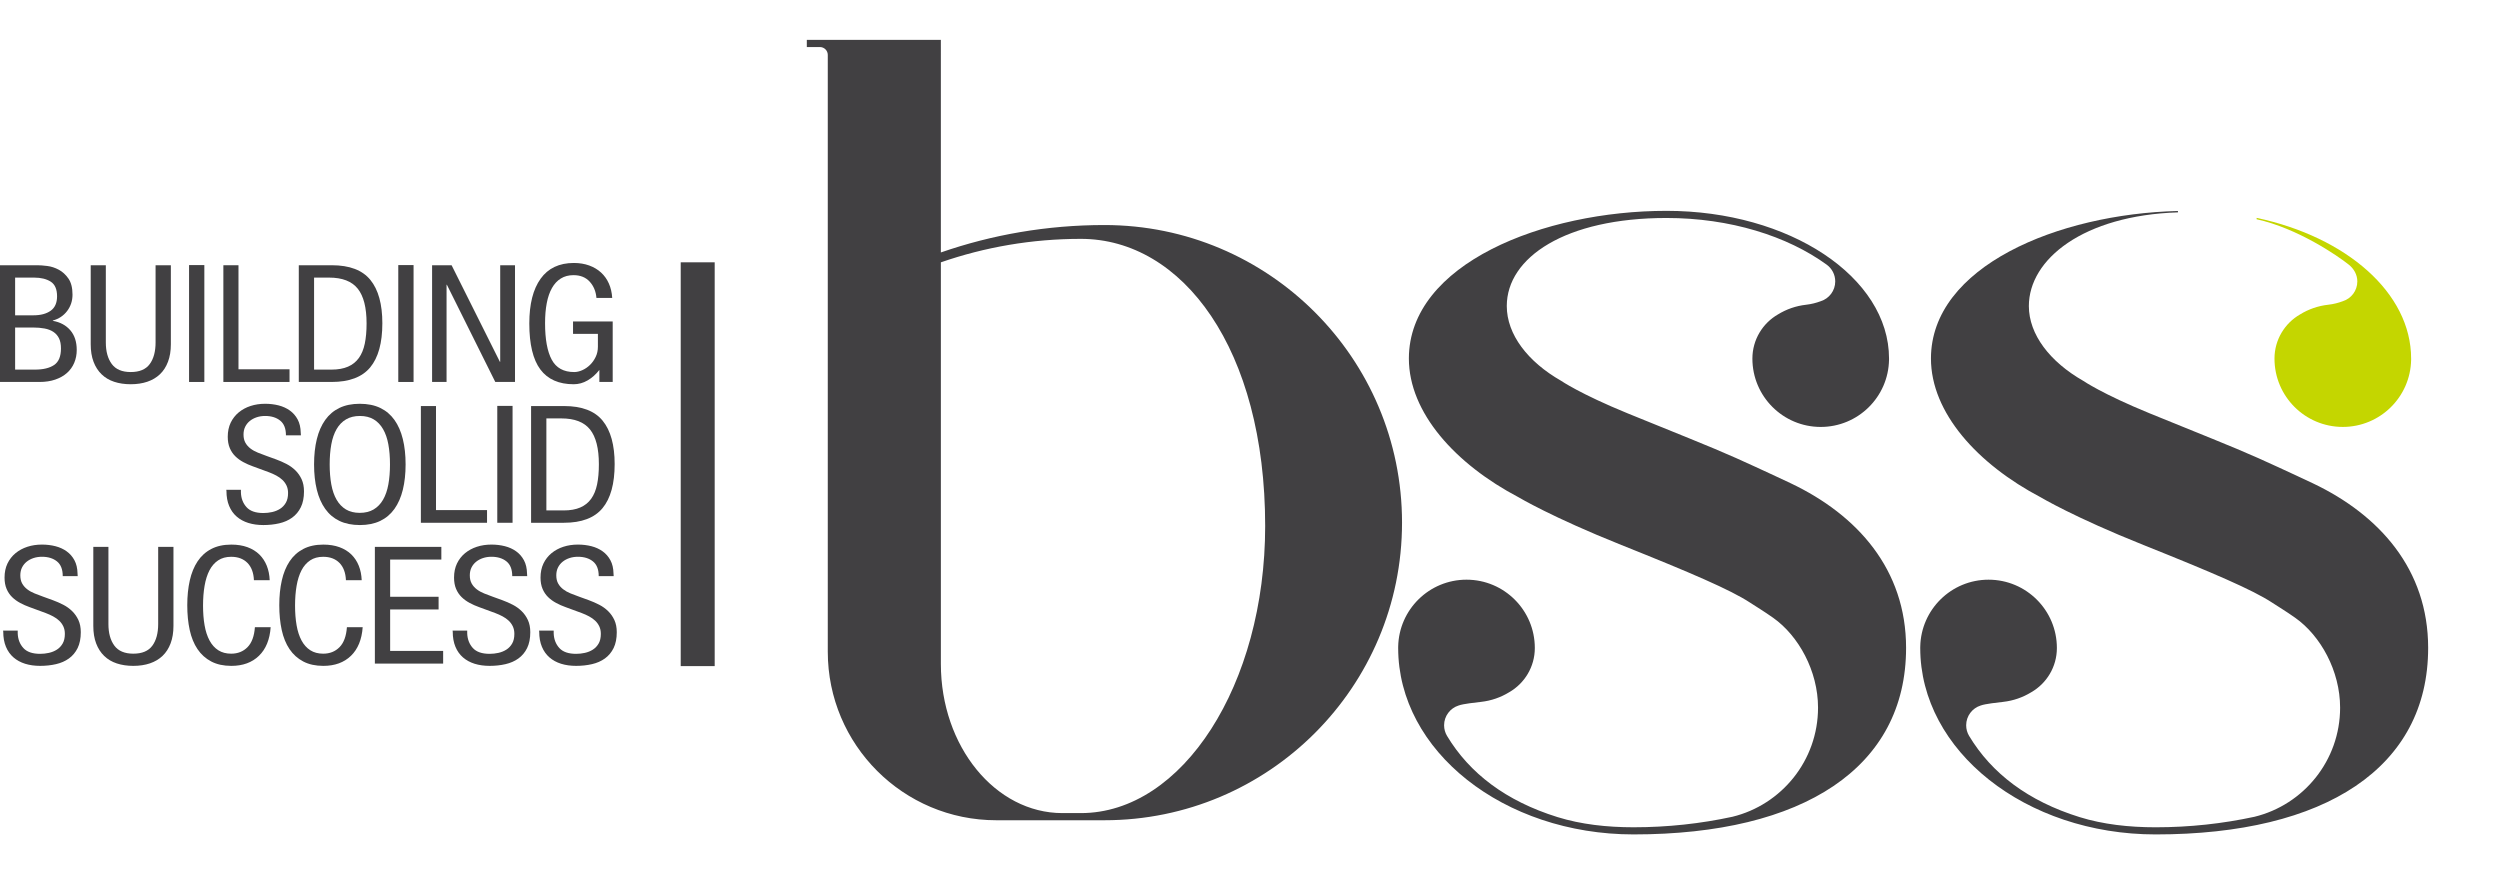
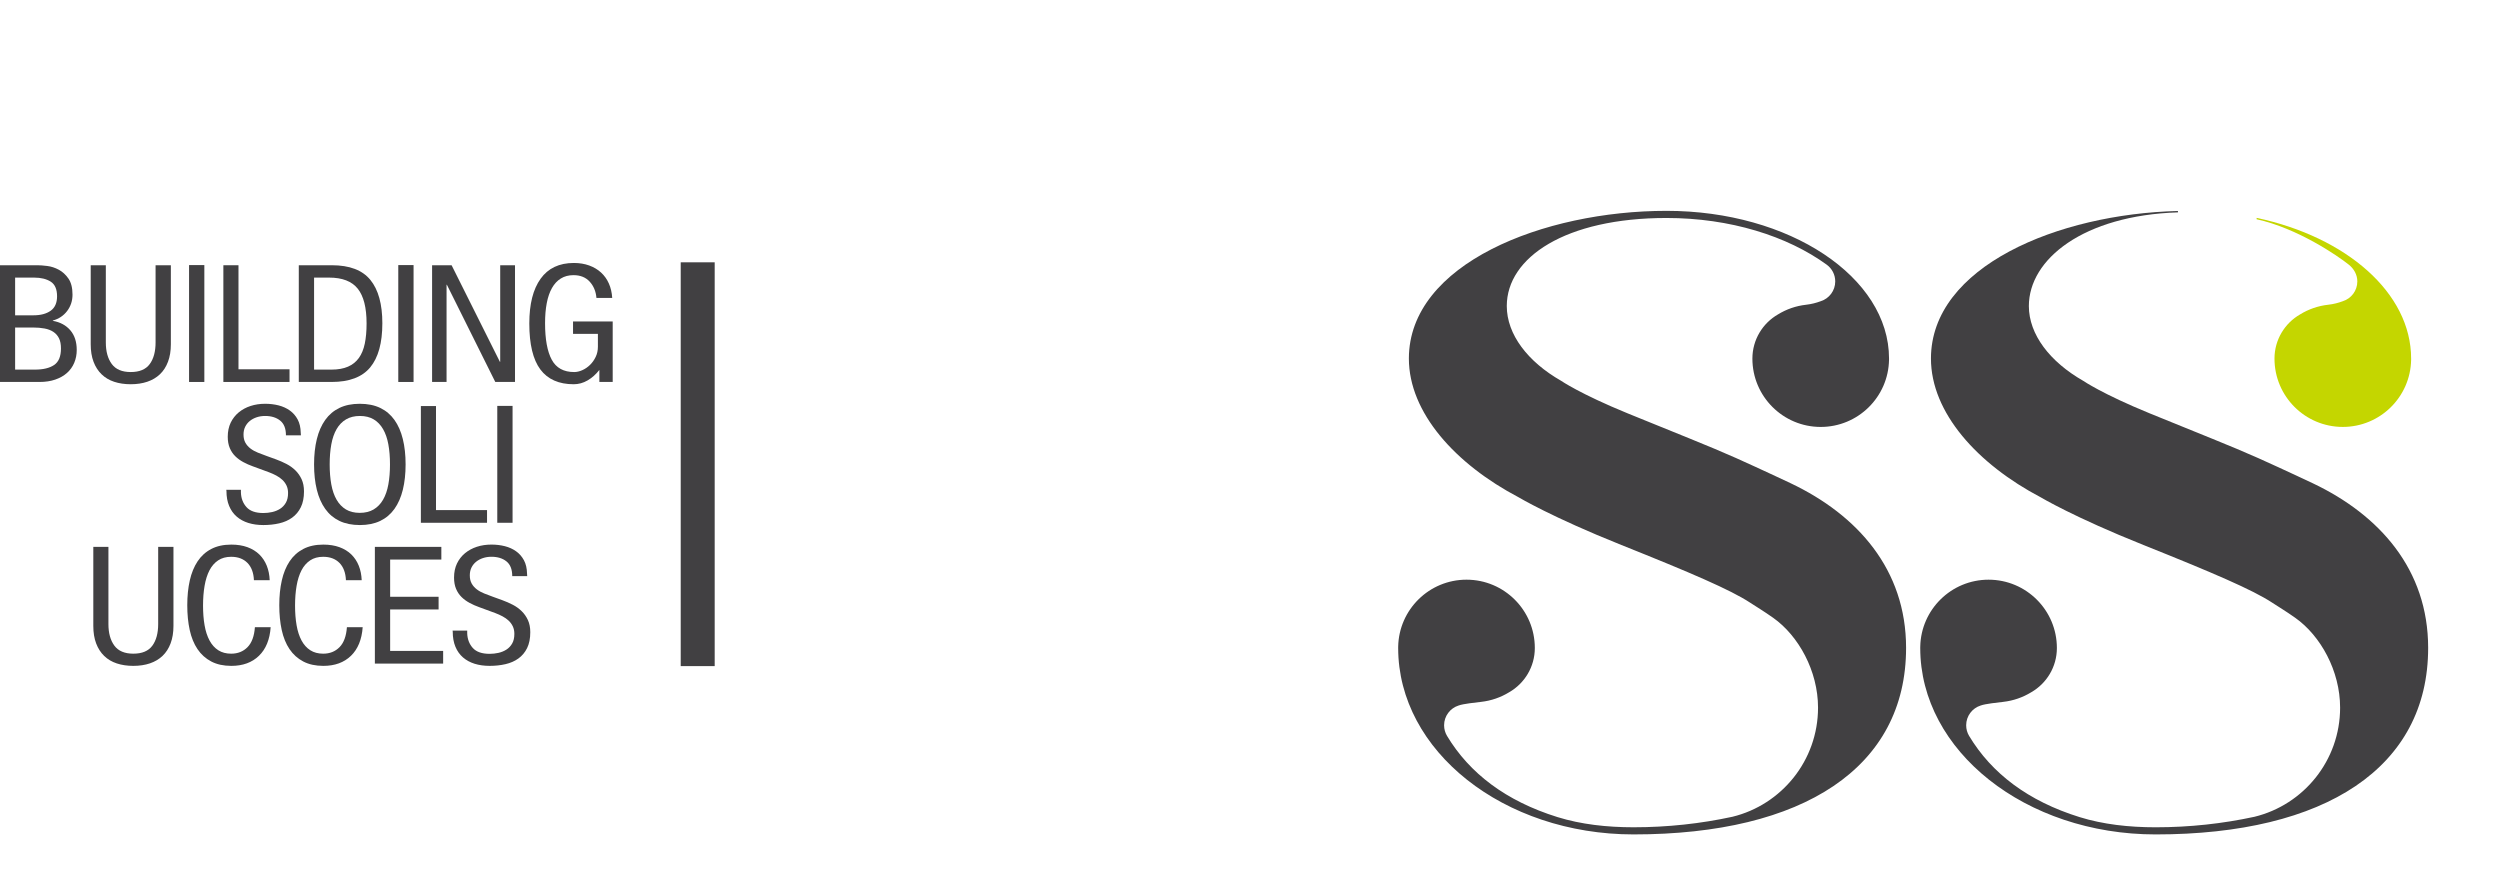
<svg xmlns="http://www.w3.org/2000/svg" version="1.1" id="Layer_1" x="0px" y="0px" width="841.89px" height="294.258px" viewBox="0 0 841.89 294.258" enable-background="new 0 0 841.89 294.258" xml:space="preserve">
  <g>
-     <path fill="#414042" d="M316.84,85.016c17.253-5.984,35.786-9.234,55.079-9.234c55.352,0,100.223,44.87,100.223,100.221   c0,55.352-44.871,100.221-100.223,100.221h-36.415c-31.342,0-56.745-25.408-56.745-56.747V18.488c0-1.462-1.186-2.645-2.648-2.645   h-4.411v-2.407h45.141L316.84,85.016z M363.978,80.439c-16.508,0-32.369,2.783-47.135,7.903v135.251   c0,27.739,18.328,50.223,40.938,50.223h6.197c34.284,0,62.076-43.29,62.076-96.688C426.054,117.529,398.261,80.439,363.978,80.439" />
    <path fill="#414042" d="M597.129,208.054c8.535,6.037,15.105,17.882,15.105,30.245c0,17.796-12.285,32.723-28.84,36.757   c-10.667,2.311-21.816,3.536-33.289,3.536c-8.967,0-17.68-0.971-25.59-3.424c-17.374-5.396-29.657-14.771-37.216-27.341   c-0.626-1.05-0.992-2.273-0.992-3.584c0-3.121,2.05-5.76,4.873-6.654c1.645-0.599,5.706-1.001,7.581-1.228   c3.439-0.382,6.649-1.523,9.463-3.247c5.158-2.96,8.634-8.522,8.634-14.896c0-12.707-10.302-23.006-23.009-23.006   c-12.565,0-22.778,10.073-23.004,22.585l-0.003,0.421c0,34.693,35.488,62.779,79.263,62.779c57.194,0,91.778-22.496,91.778-62.816   c0-26.444-16.413-44.762-38.8-55.413c0,0-9.819-4.644-18.435-8.506c-8.612-3.861-20.574-8.537-36.552-15.071   c-15.975-6.535-22.382-10.952-22.382-10.952c-11.212-6.408-18.297-15.595-18.297-25.178c0-16.351,19.733-29.651,53.796-29.651   c21.415,0,40.692,6.088,53.978,15.752c1.722,1.271,2.835,3.312,2.835,5.614c0,3.121-2.048,5.762-4.87,6.656   c-1.645,0.599-3.054,0.965-4.931,1.193c-3.438,0.38-6.649,1.521-9.461,3.245c-5.159,2.96-8.634,8.521-8.634,14.896   c0,12.706,10.302,23.008,23.009,23.008c12.565,0,22.778-10.074,23.002-22.586l0.004-0.444c0-27.471-33.55-49.74-74.932-49.74   c-41.385,0-86.764,17.814-86.764,49.74c0,18.219,15.665,35.546,36.978,46.737c0,0,11.152,6.682,34.577,16.047   c23.423,9.365,36.792,15.115,43.302,19.389C591.191,204.156,593.929,205.791,597.129,208.054" />
    <path fill="#C4D600" d="M759.933,73.837c13.776,3.027,27.287,12.269,31.077,15.324c1.66,1.343,2.832,3.314,2.832,5.616   c0,3.12-2.048,5.762-4.873,6.654c-1.642,0.601-3.053,0.968-4.926,1.192c-3.442,0.381-6.651,1.521-9.465,3.248   c-5.159,2.96-8.632,8.522-8.632,14.894c0,12.707,10.299,23.007,23.007,23.007c12.564,0,22.777-10.072,23.006-22.583v-0.444   c0-22.167-21.844-40.947-52.026-47.371V73.837z" />
    <path fill="#414042" d="M778.9,162.769c0,0-9.823-4.644-18.437-8.506c-8.612-3.861-20.577-8.537-36.552-15.071   c-15.978-6.535-22.382-10.951-22.382-10.951c-11.212-6.41-18.297-15.596-18.297-25.178c0-15.764,18.353-30.513,50.2-31.548v-0.464   c-40.374,0.997-83.171,18.692-83.171,49.696c0,18.216,15.666,35.542,36.98,46.736c0,0,11.152,6.682,34.575,16.047   c23.426,9.362,36.794,15.115,43.304,19.387c1.884,1.239,4.618,2.874,7.823,5.138c8.536,6.032,15.104,17.882,15.104,30.245   c0,17.798-12.288,32.723-28.84,36.757c-10.667,2.311-21.816,3.538-33.292,3.538c-8.964,0-17.68-0.973-25.589-3.426   c-17.372-5.399-29.655-14.771-37.213-27.343c-0.627-1.048-0.992-2.269-0.992-3.582c0-3.121,2.047-5.762,4.87-6.654   c1.644-0.599,5.708-1.001,7.583-1.228c3.438-0.382,6.651-1.523,9.463-3.247c5.158-2.958,8.631-8.524,8.631-14.896   c0-12.707-10.301-23.006-23.008-23.006c-12.563,0-22.776,10.073-23.002,22.583l-0.005,0.424c0,34.693,35.488,62.779,79.262,62.779   c57.197,0,91.781-22.501,91.781-62.816C817.698,191.732,801.285,173.421,778.9,162.769" />
    <rect x="229.233" y="88.335" fill="#414042" width="11.442" height="135.981" />
    <path fill="#414042" d="M24.992,122.195c-0.567,1.333-1.388,2.474-2.463,3.423c-1.078,0.949-2.391,1.688-3.943,2.215   c-1.553,0.532-3.31,0.794-5.282,0.794H0V89.321h12.593c0.875,0,1.979,0.082,3.31,0.248c1.333,0.162,2.628,0.584,3.887,1.26   c1.26,0.674,2.345,1.667,3.258,2.983c0.911,1.314,1.369,3.116,1.369,5.418c0,2.079-0.604,3.913-1.808,5.501   s-2.809,2.655-4.818,3.204v0.109c2.483,0.437,4.444,1.498,5.887,3.174c1.44,1.679,2.163,3.887,2.163,6.623   C25.841,119.412,25.557,120.864,24.992,122.195 M17.081,94.849c-1.424-0.908-3.286-1.366-5.583-1.366H5.092v12.699h6.186   c2.41,0,4.333-0.51,5.776-1.53c1.441-1.023,2.162-2.648,2.162-4.872C19.216,97.406,18.504,95.763,17.081,94.849 M5.092,110.29   v14.178h6.678c2.773,0,4.927-0.519,6.46-1.559c1.534-1.042,2.299-2.893,2.299-5.557c0-1.386-0.219-2.528-0.656-3.422   c-0.439-0.895-1.068-1.614-1.889-2.163c-0.82-0.546-1.817-0.931-2.983-1.147c-1.169-0.22-2.464-0.33-3.887-0.33H5.092z" />
    <path fill="#414042" d="M56.578,121.813c-0.639,1.696-1.541,3.104-2.71,4.214c-1.169,1.113-2.583,1.953-4.242,2.519   c-1.663,0.567-3.532,0.849-5.612,0.849c-2.043,0-3.896-0.274-5.557-0.823c-1.661-0.548-3.074-1.386-4.244-2.519   c-1.168-1.127-2.071-2.535-2.708-4.213c-0.639-1.677-0.958-3.649-0.958-5.912V89.321h5.091v26.002c0,3.032,0.665,5.448,1.999,7.255   c1.331,1.806,3.458,2.71,6.378,2.71c2.957,0,5.091-0.895,6.406-2.683c1.313-1.787,1.969-4.217,1.969-7.282V89.321h5.147v26.607   C57.537,118.155,57.216,120.116,56.578,121.813" />
    <rect x="63.668" y="89.268" fill="#414042" width="5.146" height="39.362" />
    <polygon fill="#414042" points="75.22,128.628 75.22,89.322 80.311,89.322 80.311,124.359 97.5,124.359 97.5,128.628  " />
    <path fill="#414042" d="M124.735,94.275c2.683,3.306,4.023,8.169,4.023,14.591c0,6.606-1.361,11.55-4.078,14.836   c-2.718,3.285-7.055,4.925-13.003,4.925h-11.058V89.321h11.114C117.719,89.321,122.052,90.972,124.735,94.275 M105.766,93.483   v30.986h5.858c2.189,0,4.042-0.33,5.556-0.988c1.515-0.655,2.738-1.631,3.668-2.926c0.93-1.295,1.595-2.913,1.998-4.847   c0.401-1.933,0.601-4.195,0.601-6.787c0-5.33-0.995-9.232-2.983-11.715c-1.989-2.483-5.209-3.723-9.661-3.723H105.766z" />
    <rect x="134.124" y="89.268" fill="#414042" width="5.146" height="39.362" />
    <polygon fill="#414042" points="166.791,128.628 150.491,95.89 150.381,95.89 150.381,128.628 145.509,128.628 145.509,89.322    152.079,89.322 168.338,121.839 168.448,121.839 168.448,89.322 173.43,89.322 173.43,128.628  " />
    <path fill="#414042" d="M198.42,89.403c1.55,0.568,2.881,1.359,3.997,2.382c1.111,1.023,1.989,2.253,2.626,3.695   c0.639,1.441,1.013,3.057,1.124,4.845h-5.312c-0.182-2.189-0.939-4.016-2.271-5.476c-1.333-1.457-3.148-2.189-5.448-2.189   c-1.643,0-3.064,0.374-4.269,1.123c-1.207,0.746-2.201,1.818-2.983,3.204c-0.788,1.388-1.371,3.074-1.753,5.063   c-0.384,1.989-0.575,4.243-0.575,6.761c0,5.438,0.75,9.544,2.245,12.318c1.496,2.774,4.013,4.16,7.556,4.16   c0.875,0,1.786-0.211,2.735-0.63c0.949-0.42,1.817-1.014,2.602-1.779s1.422-1.67,1.916-2.712c0.494-1.036,0.738-2.18,0.738-3.419   v-4.327h-8.375v-4.159h13.358v20.365h-4.489v-4.05c-1.168,1.495-2.492,2.674-3.968,3.53c-1.479,0.859-3.04,1.288-4.683,1.288   c-5,0-8.741-1.662-11.224-4.981c-2.48-3.323-3.719-8.486-3.719-15.493c0-6.497,1.266-11.517,3.803-15.056   c2.535-3.539,6.268-5.309,11.196-5.309C195.143,88.556,196.869,88.84,198.42,89.403" />
    <path fill="#414042" d="M101.304,170.818c-0.711,1.441-1.688,2.613-2.929,3.507c-1.242,0.895-2.693,1.533-4.353,1.912   c-1.662,0.387-3.441,0.578-5.337,0.578c-1.861,0-3.549-0.24-5.065-0.71c-1.513-0.475-2.819-1.188-3.914-2.138   c-1.095-0.948-1.943-2.143-2.544-3.586c-0.601-1.439-0.904-3.125-0.904-5.063c0-0.033-0.01-0.088-0.027-0.163   c-0.02-0.072-0.029-0.146-0.029-0.219h4.928v0.932c0.073,1.97,0.703,3.612,1.889,4.923c1.185,1.318,3.073,1.973,5.667,1.973   c0.984,0,1.969-0.107,2.957-0.326c0.985-0.222,1.877-0.585,2.681-1.095c0.803-0.515,1.452-1.197,1.943-2.057   c0.494-0.857,0.74-1.942,0.74-3.256c0-0.948-0.174-1.789-0.52-2.518c-0.348-0.729-0.814-1.367-1.396-1.915   c-0.585-0.55-1.268-1.032-2.053-1.454c-0.785-0.417-1.617-0.794-2.492-1.12l-5.364-1.97c-1.133-0.403-2.208-0.878-3.229-1.426   c-1.022-0.549-1.928-1.206-2.709-1.97c-0.787-0.769-1.408-1.686-1.863-2.765c-0.458-1.078-0.685-2.344-0.685-3.803   c0-1.789,0.33-3.368,0.985-4.74c0.658-1.366,1.563-2.523,2.709-3.475c1.149-0.947,2.483-1.669,3.997-2.163   c1.515-0.492,3.148-0.737,4.899-0.737c1.607,0,3.121,0.184,4.545,0.546c1.422,0.364,2.681,0.942,3.778,1.727   c1.095,0.785,1.97,1.786,2.626,3.007c0.658,1.226,1.004,2.712,1.04,4.464c0.036,0.476,0.055,0.767,0.055,0.876h-5.037   c0-2.262-0.646-3.917-1.941-4.954c-1.295-1.042-2.986-1.563-5.065-1.563c-1.021,0-1.97,0.149-2.846,0.439   c-0.877,0.293-1.643,0.705-2.299,1.233c-0.658,0.527-1.178,1.176-1.562,1.941c-0.382,0.767-0.573,1.641-0.573,2.631   c0,1.092,0.209,2.016,0.627,2.765c0.419,0.745,0.985,1.395,1.698,1.942c0.713,0.547,1.541,1.011,2.492,1.393   c0.947,0.387,1.932,0.759,2.956,1.125l3.177,1.148c1.202,0.44,2.37,0.952,3.5,1.535c1.133,0.584,2.137,1.307,3.013,2.164   c0.875,0.855,1.578,1.858,2.108,3.009c0.527,1.15,0.794,2.508,0.794,4.078C102.372,167.597,102.014,169.378,101.304,170.818" />
    <path fill="#414042" d="M135.655,164.935c-0.62,2.52-1.559,4.66-2.818,6.433c-1.26,1.772-2.855,3.121-4.79,4.053   c-1.937,0.927-4.216,1.395-6.844,1.395c-2.665,0-4.963-0.468-6.897-1.395c-1.934-0.932-3.532-2.28-4.79-4.053   c-1.259-1.772-2.201-3.913-2.82-6.433c-0.621-2.518-0.931-5.366-0.931-8.538c0-3.177,0.31-6.023,0.931-8.542   c0.619-2.519,1.562-4.663,2.82-6.433c1.258-1.769,2.855-3.121,4.79-4.052c1.935-0.93,4.214-1.395,6.842-1.395   c2.664,0,4.963,0.465,6.899,1.395c1.935,0.931,3.53,2.283,4.79,4.052c1.259,1.77,2.198,3.914,2.818,6.433   c0.621,2.519,0.933,5.365,0.933,8.542C136.588,159.568,136.275,162.417,135.655,164.935 M130.783,149.661   c-0.365-2.006-0.956-3.724-1.778-5.145c-0.821-1.424-1.87-2.519-3.146-3.284c-1.28-0.769-2.831-1.153-4.655-1.153   c-1.825,0-3.386,0.384-4.679,1.153c-1.299,0.765-2.355,1.86-3.177,3.284c-0.821,1.421-1.415,3.139-1.779,5.145   c-0.366,2.008-0.546,4.253-0.546,6.736c0,2.478,0.18,4.726,0.546,6.73c0.365,2.008,0.958,3.722,1.779,5.147   c0.822,1.421,1.869,2.515,3.148,3.286c1.275,0.766,2.829,1.148,4.652,1.148c1.825,0,3.385-0.382,4.683-1.148   c1.295-0.771,2.354-1.865,3.174-3.286c0.822-1.425,1.414-3.14,1.778-5.147c0.366-2.005,0.549-4.252,0.549-6.73   C131.332,153.914,131.148,151.668,130.783,149.661" />
    <polygon fill="#414042" points="141.732,176.049 141.732,136.742 146.824,136.742 146.824,171.777 164.012,171.777    164.012,176.049  " />
    <rect x="167.462" y="136.688" fill="#414042" width="5.146" height="39.361" />
-     <path fill="#414042" d="M202.964,141.694c2.683,3.306,4.024,8.167,4.024,14.59c0,6.607-1.362,11.552-4.08,14.836   c-2.718,3.284-7.054,4.926-13.001,4.926h-11.06V136.74h11.114C195.948,136.74,200.281,138.391,202.964,141.694 M183.995,140.902   v30.987h5.858c2.189,0,4.042-0.331,5.556-0.988c1.515-0.657,2.739-1.632,3.668-2.927c0.93-1.295,1.595-2.914,1.998-4.847   c0.401-1.933,0.601-4.194,0.601-6.787c0-5.331-0.995-9.232-2.983-11.715c-1.989-2.483-5.208-3.723-9.661-3.723H183.995z" />
-     <path fill="#414042" d="M26.139,218.242c-0.711,1.439-1.688,2.611-2.929,3.505c-1.243,0.895-2.693,1.53-4.353,1.912   c-1.662,0.387-3.441,0.578-5.337,0.578c-1.861,0-3.549-0.237-5.065-0.71c-1.513-0.475-2.819-1.188-3.914-2.138   c-1.095-0.948-1.944-2.145-2.544-3.587c-0.601-1.441-0.904-3.128-0.904-5.063c0-0.033-0.01-0.091-0.027-0.166   c-0.02-0.07-0.029-0.145-0.029-0.219h4.928v0.934c0.073,1.968,0.703,3.612,1.889,4.926c1.184,1.313,3.073,1.97,5.667,1.97   c0.984,0,1.969-0.107,2.957-0.326c0.985-0.219,1.877-0.584,2.681-1.095c0.803-0.512,1.452-1.197,1.943-2.057   c0.494-0.854,0.739-1.94,0.739-3.253c0-0.95-0.173-1.789-0.519-2.52c-0.348-0.731-0.814-1.37-1.396-1.915   c-0.585-0.55-1.268-1.034-2.053-1.453c-0.785-0.417-1.617-0.794-2.492-1.121l-5.364-1.97c-1.133-0.403-2.208-0.878-3.229-1.428   c-1.022-0.547-1.927-1.202-2.708-1.968c-0.787-0.769-1.408-1.687-1.863-2.765c-0.458-1.079-0.685-2.343-0.685-3.804   c0-1.789,0.33-3.368,0.985-4.739c0.658-1.365,1.563-2.525,2.71-3.475c1.149-0.945,2.483-1.667,3.997-2.161   c1.515-0.494,3.148-0.738,4.899-0.738c1.607,0,3.121,0.184,4.545,0.547c1.422,0.363,2.681,0.941,3.778,1.726   c1.095,0.785,1.97,1.787,2.626,3.007c0.658,1.225,1.004,2.711,1.04,4.465c0.036,0.475,0.055,0.766,0.055,0.875h-5.037   c0-2.261-0.646-3.915-1.941-4.954c-1.295-1.043-2.986-1.563-5.065-1.563c-1.021,0-1.971,0.149-2.846,0.44   c-0.877,0.293-1.643,0.703-2.299,1.232c-0.658,0.529-1.178,1.176-1.562,1.94c-0.382,0.769-0.573,1.642-0.573,2.632   c0,1.092,0.209,2.017,0.627,2.765c0.419,0.748,0.985,1.395,1.698,1.94c0.713,0.55,1.541,1.016,2.492,1.397   c0.947,0.382,1.932,0.757,2.956,1.123l3.177,1.151c1.202,0.438,2.37,0.95,3.5,1.532c1.133,0.583,2.137,1.307,3.013,2.162   c0.875,0.857,1.578,1.861,2.108,3.011c0.527,1.148,0.794,2.508,0.794,4.078C27.207,215.018,26.849,216.8,26.139,218.242" />
    <path fill="#414042" d="M57.453,216.653c-0.639,1.695-1.542,3.104-2.71,4.215c-1.168,1.113-2.583,1.952-4.242,2.52   c-1.663,0.566-3.533,0.848-5.612,0.848c-2.043,0-3.895-0.274-5.557-0.824c-1.659-0.547-3.074-1.383-4.242-2.518   c-1.169-1.127-2.073-2.537-2.71-4.213c-0.639-1.677-0.958-3.649-0.958-5.911v-26.607h5.091v26.001c0,3.032,0.666,5.448,1.999,7.255   c1.331,1.805,3.458,2.708,6.378,2.708c2.957,0,5.091-0.894,6.406-2.683c1.313-1.784,1.969-4.215,1.969-7.28v-26.001h5.147v26.607   C58.411,212.997,58.091,214.958,57.453,216.653" />
    <path fill="#414042" d="M87.206,220.841c-2.334,2.264-5.438,3.396-9.307,3.396c-2.627,0-4.882-0.491-6.761-1.479   c-1.879-0.985-3.422-2.371-4.626-4.16c-1.204-1.789-2.08-3.934-2.626-6.436c-0.549-2.499-0.822-5.282-0.822-8.347   s0.284-5.846,0.849-8.35c0.565-2.499,1.441-4.642,2.628-6.43c1.186-1.789,2.718-3.177,4.598-4.16   c1.879-0.985,4.134-1.479,6.761-1.479c2.045,0,3.859,0.293,5.448,0.873c1.586,0.587,2.919,1.409,3.997,2.464   c1.076,1.062,1.906,2.32,2.491,3.778c0.583,1.462,0.911,3.083,0.984,4.872h-5.308c-0.111-2.518-0.84-4.462-2.189-5.83   c-1.353-1.367-3.177-2.052-5.477-2.052c-1.717,0-3.174,0.4-4.379,1.202c-1.206,0.806-2.182,1.929-2.931,3.368   c-0.747,1.444-1.295,3.177-1.641,5.203c-0.348,2.024-0.519,4.239-0.519,6.652c0,2.445,0.171,4.663,0.519,6.647   c0.346,1.994,0.904,3.699,1.67,5.122c0.765,1.421,1.75,2.516,2.957,3.287c1.204,0.764,2.646,1.146,4.324,1.146   c2.225,0,4.06-0.727,5.502-2.189c1.44-1.458,2.271-3.703,2.49-6.731h5.311C90.854,215.368,89.541,218.579,87.206,220.841" />
    <path fill="#414042" d="M118.192,220.841c-2.336,2.264-5.438,3.396-9.307,3.396c-2.628,0-4.881-0.491-6.761-1.479   c-1.879-0.985-3.422-2.371-4.626-4.16c-1.204-1.789-2.08-3.934-2.626-6.436c-0.548-2.499-0.822-5.282-0.822-8.347   s0.283-5.846,0.849-8.35c0.565-2.499,1.44-4.642,2.628-6.43c1.184-1.789,2.718-3.177,4.597-4.16   c1.88-0.985,4.133-1.479,6.761-1.479c2.044,0,3.859,0.293,5.448,0.873c1.586,0.587,2.918,1.409,3.997,2.464   c1.076,1.062,1.906,2.32,2.49,3.778c0.584,1.462,0.912,3.083,0.985,4.872h-5.309c-0.109-2.518-0.84-4.462-2.189-5.83   c-1.352-1.367-3.177-2.052-5.476-2.052c-1.718,0-3.174,0.4-4.378,1.202c-1.207,0.806-2.182,1.929-2.931,3.368   c-0.747,1.444-1.295,3.177-1.641,5.203c-0.348,2.024-0.521,4.239-0.521,6.652c0,2.445,0.172,4.663,0.521,6.647   c0.346,1.994,0.903,3.699,1.668,5.122c0.767,1.421,1.751,2.516,2.958,3.287c1.204,0.764,2.645,1.146,4.324,1.146   c2.226,0,4.06-0.727,5.502-2.189c1.44-1.458,2.271-3.703,2.49-6.731h5.312C121.84,215.368,120.525,218.579,118.192,220.841" />
    <polygon fill="#414042" points="126.239,223.468 126.239,184.163 148.627,184.163 148.627,188.435 131.385,188.435    131.385,200.967 147.698,200.967 147.698,205.239 131.385,205.239 131.385,219.201 149.231,219.201 149.231,223.468  " />
    <path fill="#414042" d="M177.508,218.242c-0.711,1.439-1.688,2.611-2.93,3.505c-1.241,0.895-2.692,1.53-4.352,1.912   c-1.662,0.387-3.441,0.578-5.337,0.578c-1.861,0-3.55-0.237-5.066-0.71c-1.513-0.475-2.819-1.188-3.914-2.138   c-1.094-0.948-1.943-2.145-2.544-3.587c-0.601-1.441-0.905-3.128-0.905-5.063c0-0.033-0.009-0.091-0.025-0.166   c-0.02-0.07-0.029-0.145-0.029-0.219h4.927v0.934c0.074,1.968,0.705,3.612,1.889,4.926c1.186,1.313,3.074,1.97,5.668,1.97   c0.984,0,1.969-0.107,2.957-0.326c0.985-0.219,1.877-0.584,2.681-1.095c0.804-0.512,1.452-1.197,1.944-2.057   c0.494-0.854,0.739-1.94,0.739-3.253c0-0.95-0.173-1.789-0.521-2.52s-0.813-1.37-1.395-1.915c-0.586-0.55-1.268-1.034-2.053-1.453   c-0.785-0.417-1.617-0.794-2.492-1.121l-5.364-1.97c-1.133-0.403-2.209-0.878-3.229-1.428c-1.023-0.547-1.927-1.202-2.708-1.968   c-0.788-0.769-1.408-1.687-1.863-2.765c-0.458-1.079-0.685-2.343-0.685-3.804c0-1.789,0.33-3.368,0.985-4.739   c0.658-1.365,1.563-2.525,2.708-3.475c1.151-0.945,2.483-1.667,3.998-2.161s3.147-0.738,4.899-0.738   c1.607,0,3.121,0.184,4.545,0.547c1.422,0.363,2.681,0.941,3.777,1.726c1.095,0.785,1.971,1.787,2.626,3.007   c0.658,1.225,1.004,2.711,1.04,4.465c0.036,0.475,0.055,0.766,0.055,0.875h-5.037c0-2.261-0.646-3.915-1.941-4.954   c-1.295-1.043-2.987-1.563-5.066-1.563c-1.021,0-1.97,0.149-2.846,0.44c-0.877,0.293-1.644,0.703-2.299,1.232   c-0.658,0.529-1.179,1.176-1.562,1.94c-0.382,0.769-0.573,1.642-0.573,2.632c0,1.092,0.209,2.017,0.628,2.765   c0.419,0.748,0.985,1.395,1.698,1.94c0.712,0.55,1.541,1.016,2.492,1.397c0.946,0.382,1.932,0.757,2.956,1.123l3.177,1.151   c1.202,0.438,2.37,0.95,3.5,1.532c1.133,0.583,2.137,1.307,3.011,2.162c0.876,0.857,1.579,1.861,2.109,3.011   c0.528,1.148,0.794,2.508,0.794,4.078C178.576,215.018,178.218,216.8,177.508,218.242" />
-     <path fill="#414042" d="M206.631,218.242c-0.711,1.439-1.688,2.611-2.929,3.505c-1.243,0.895-2.692,1.53-4.353,1.912   c-1.662,0.387-3.441,0.578-5.337,0.578c-1.861,0-3.55-0.237-5.066-0.71c-1.513-0.475-2.819-1.188-3.914-2.138   c-1.095-0.948-1.943-2.145-2.544-3.587c-0.601-1.441-0.903-3.128-0.903-5.063c0-0.033-0.011-0.091-0.027-0.166   c-0.019-0.07-0.028-0.145-0.028-0.219h4.927v0.934c0.073,1.968,0.704,3.612,1.889,4.926c1.185,1.313,3.073,1.97,5.667,1.97   c0.984,0,1.969-0.107,2.957-0.326c0.985-0.219,1.877-0.584,2.681-1.095c0.804-0.512,1.452-1.197,1.944-2.057   c0.494-0.854,0.739-1.94,0.739-3.253c0-0.95-0.173-1.789-0.52-2.52c-0.348-0.731-0.814-1.37-1.395-1.915   c-0.587-0.55-1.269-1.034-2.054-1.453c-0.785-0.417-1.616-0.794-2.492-1.121l-5.364-1.97c-1.133-0.403-2.208-0.878-3.229-1.428   c-1.022-0.547-1.927-1.202-2.709-1.968c-0.787-0.769-1.408-1.687-1.863-2.765c-0.458-1.079-0.685-2.343-0.685-3.804   c0-1.789,0.33-3.368,0.985-4.739c0.658-1.365,1.563-2.525,2.71-3.475c1.149-0.945,2.482-1.667,3.997-2.161   c1.515-0.494,3.149-0.738,4.899-0.738c1.607,0,3.122,0.184,4.545,0.547c1.422,0.363,2.681,0.941,3.777,1.726   c1.095,0.785,1.971,1.787,2.626,3.007c0.658,1.225,1.004,2.711,1.04,4.465c0.036,0.475,0.055,0.766,0.055,0.875h-5.037   c0-2.261-0.646-3.915-1.941-4.954c-1.295-1.043-2.986-1.563-5.066-1.563c-1.021,0-1.97,0.149-2.845,0.44   c-0.878,0.293-1.645,0.703-2.3,1.232c-0.658,0.529-1.178,1.176-1.562,1.94c-0.382,0.769-0.573,1.642-0.573,2.632   c0,1.092,0.209,2.017,0.627,2.765c0.419,0.748,0.985,1.395,1.698,1.94c0.714,0.55,1.541,1.016,2.492,1.397   c0.947,0.382,1.932,0.757,2.956,1.123l3.177,1.151c1.202,0.438,2.37,0.95,3.5,1.532c1.133,0.583,2.137,1.307,3.012,2.162   c0.875,0.857,1.579,1.861,2.108,3.011c0.528,1.148,0.794,2.508,0.794,4.078C207.699,215.018,207.342,216.8,206.631,218.242" />
  </g>
</svg>